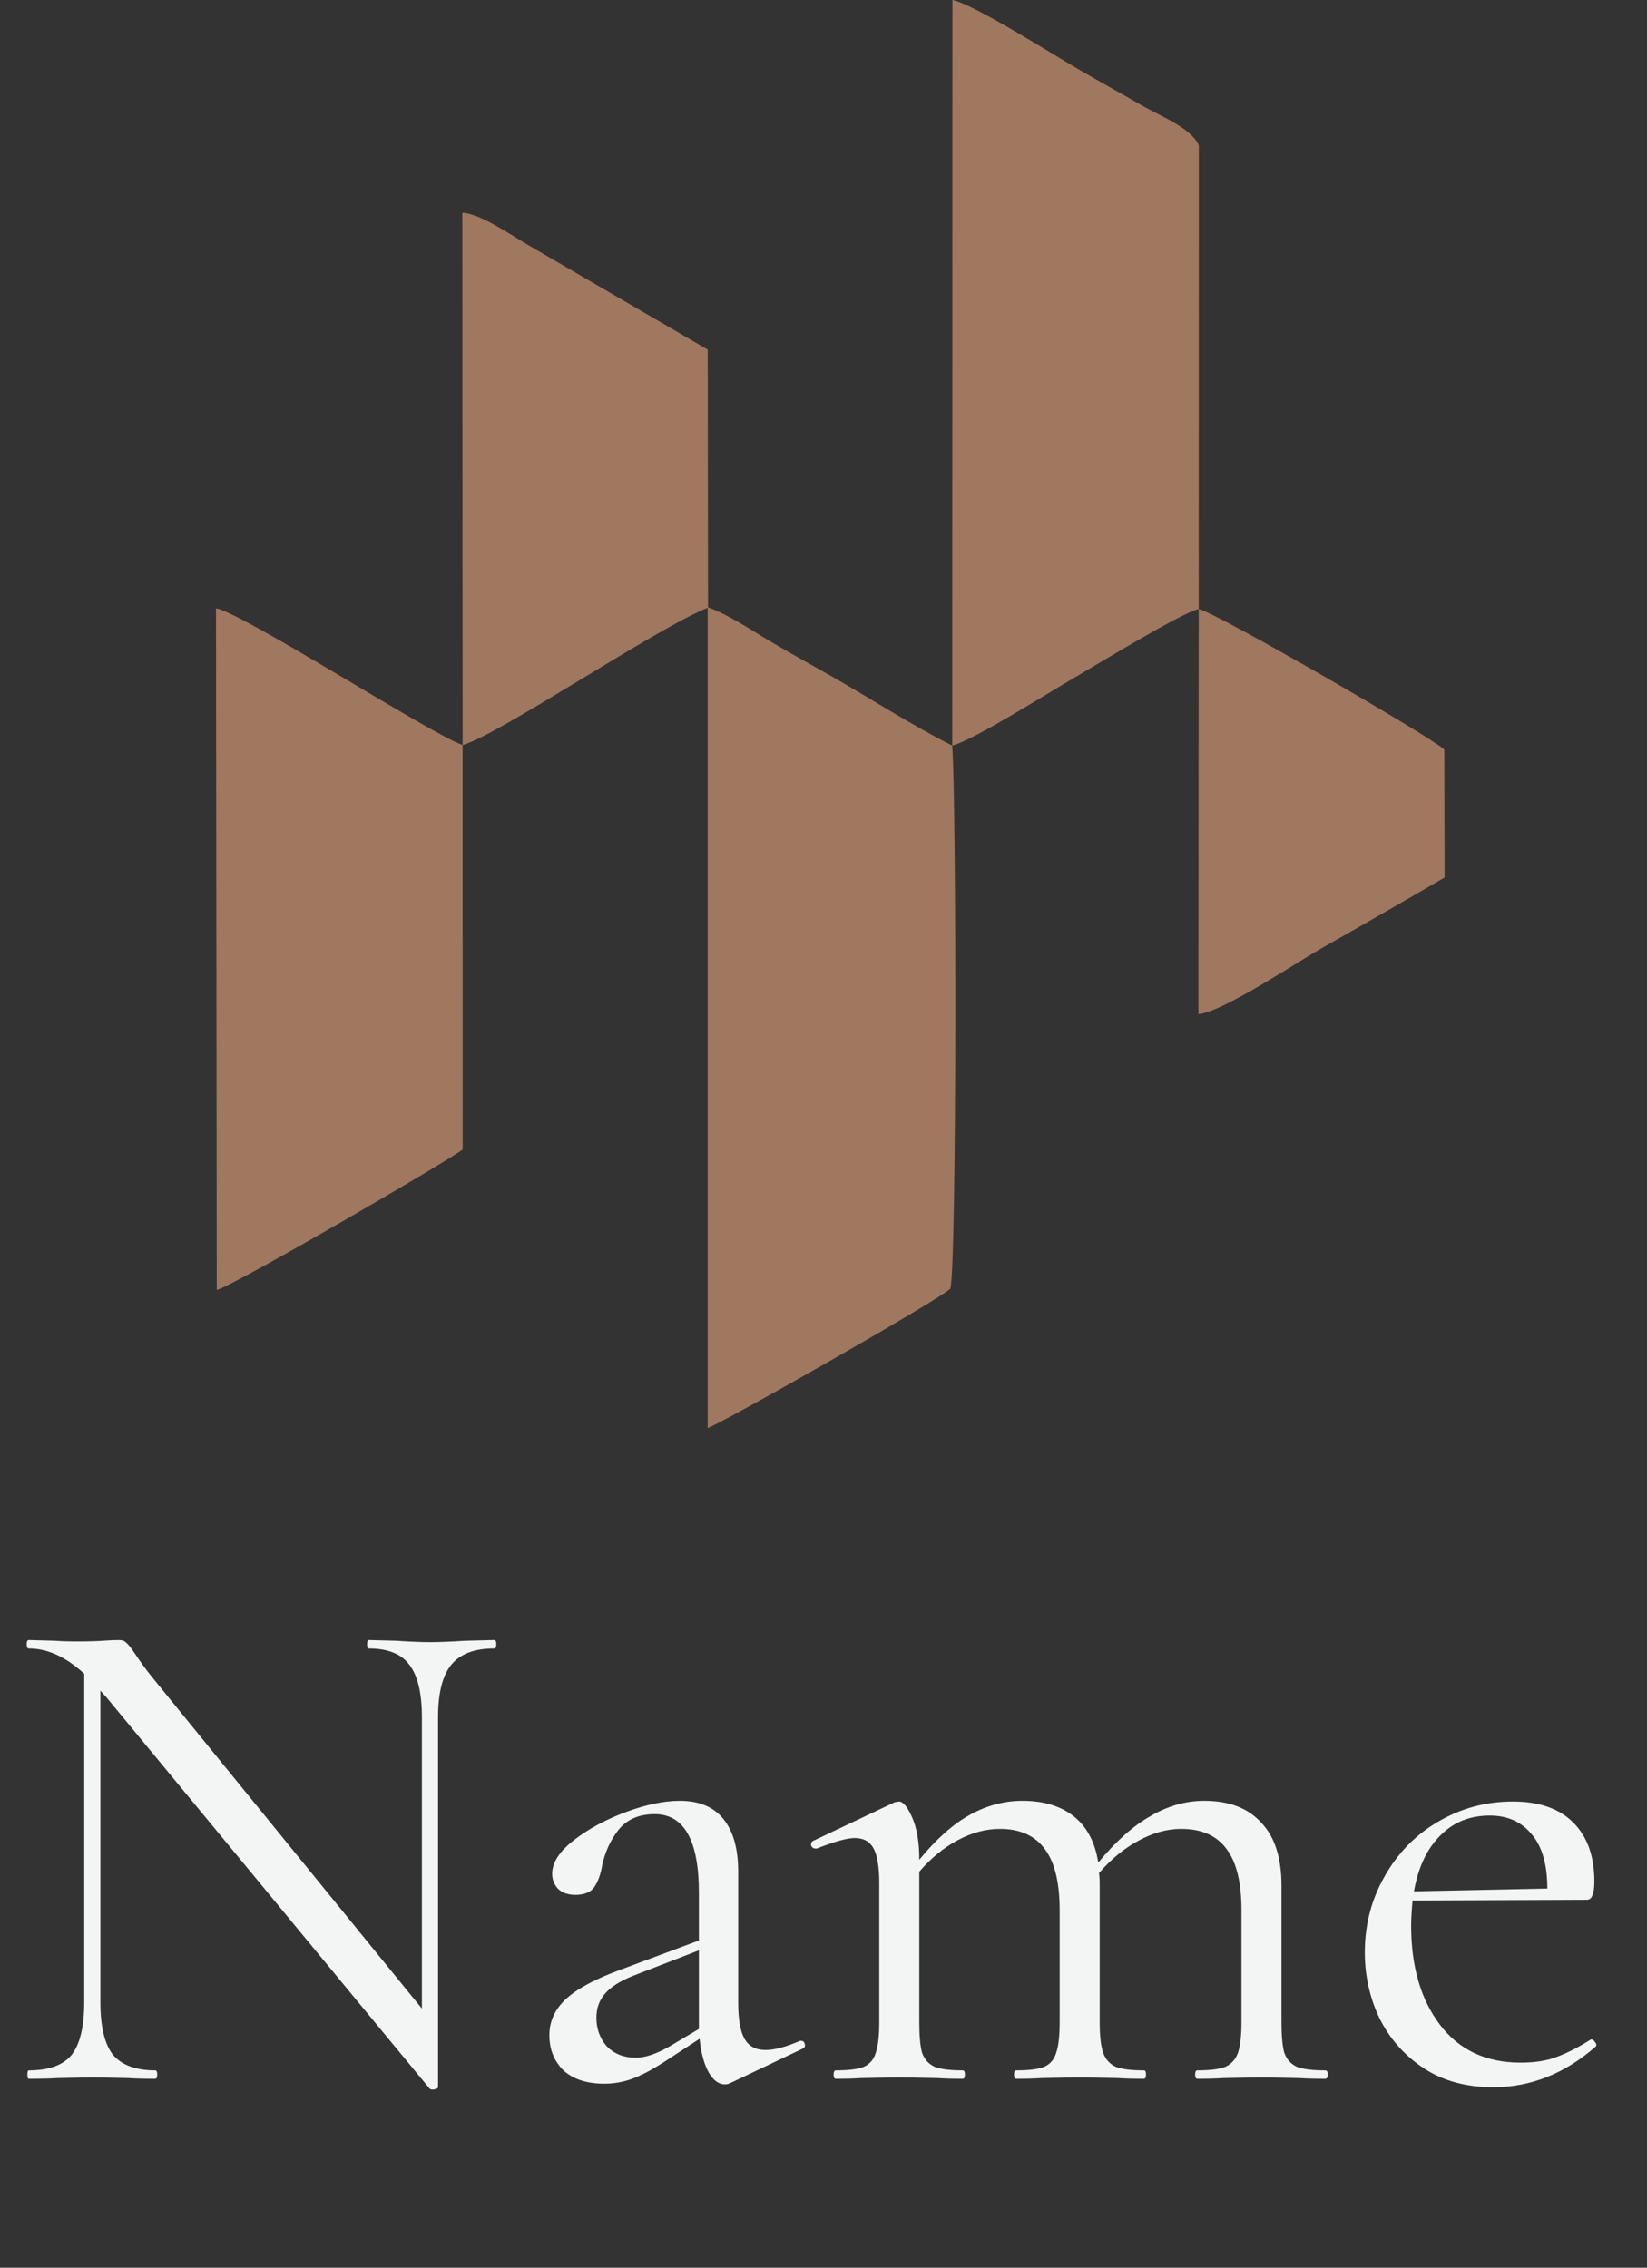
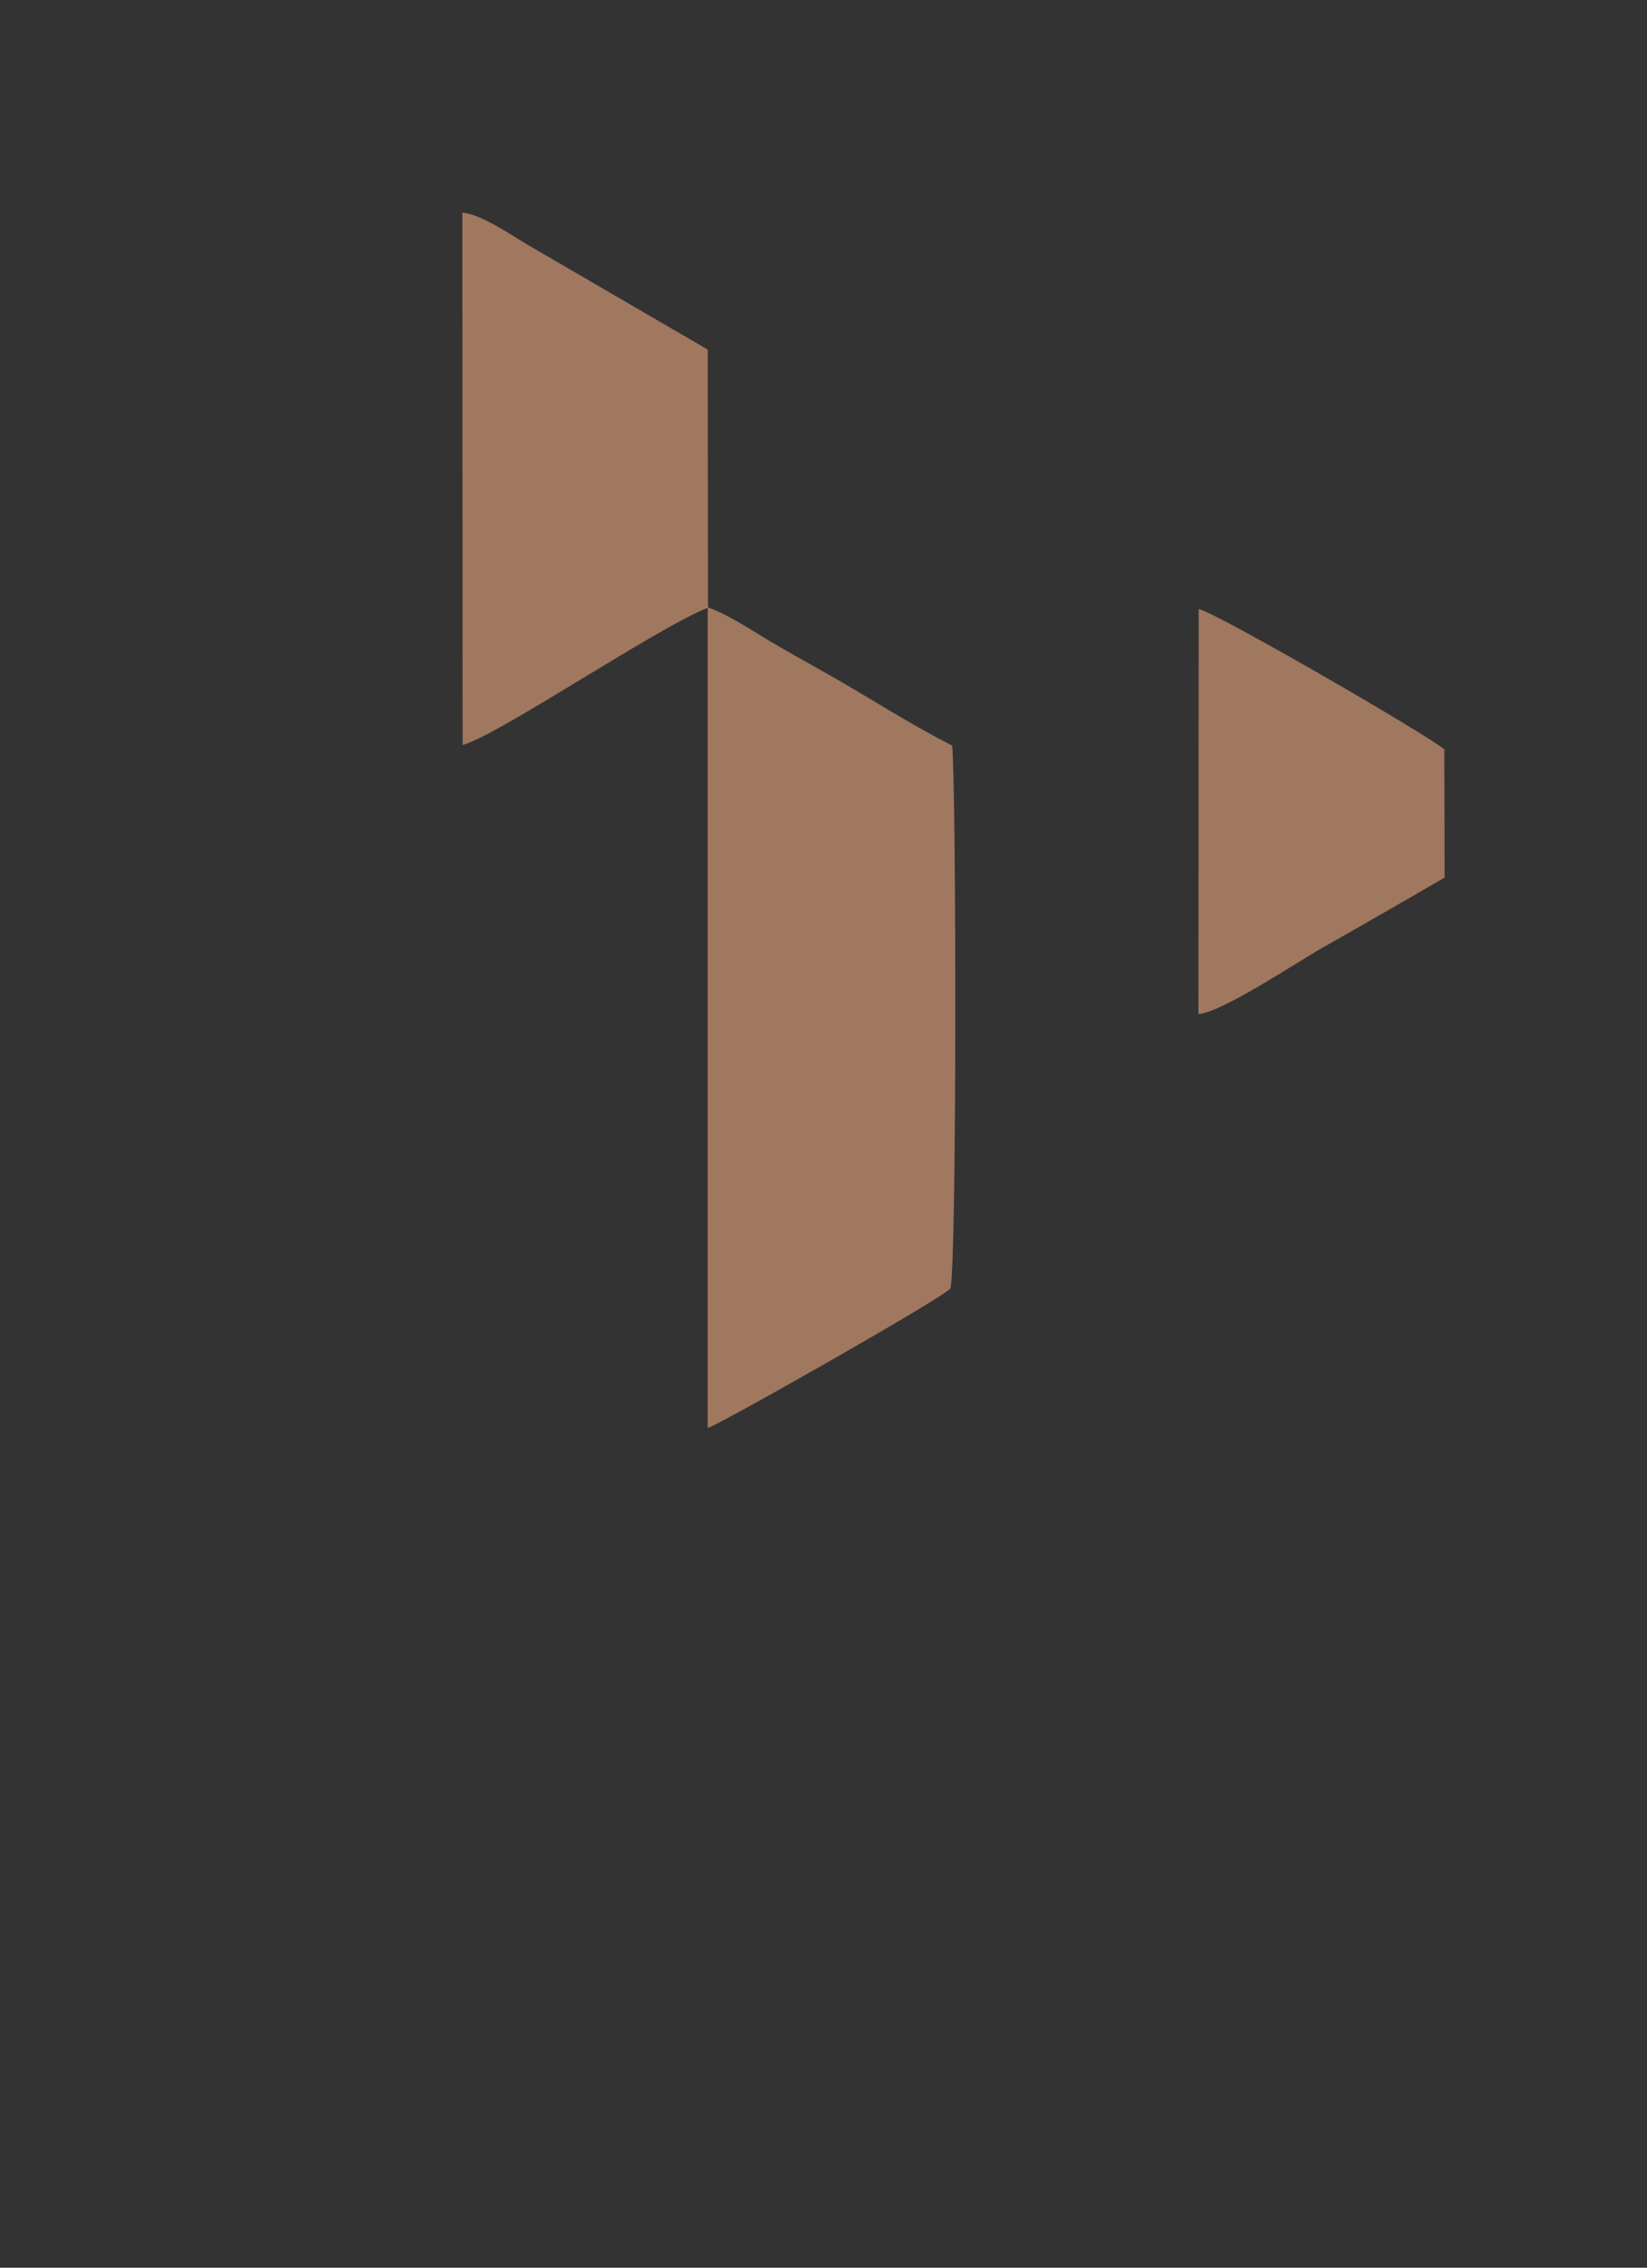
<svg xmlns="http://www.w3.org/2000/svg" width="61" height="84" viewBox="0 0 61 84" fill="none">
  <rect x="0" y="0" width="61" height="84" fill="#333333" stroke="none" />
  <path fill-rule="evenodd" clip-rule="evenodd" d="M44.395 22.56L44.385 37.563C45.281 37.491 48.002 35.658 49.025 35.08C50.349 34.332 52.118 33.314 53.504 32.506L53.494 27.766C53.089 27.343 44.981 22.651 44.395 22.56Z" fill="#A0775F" />
  <path fill-rule="evenodd" clip-rule="evenodd" d="M17.134 27.596C18.451 27.237 24.305 23.268 26.223 22.508L26.212 12.949L19.576 9.085C18.894 8.688 17.801 7.917 17.123 7.88L17.134 27.596Z" fill="#A0775F" />
-   <path fill-rule="evenodd" clip-rule="evenodd" d="M17.134 27.596C15.943 27.184 9.052 22.739 8 22.53L8.028 47.78C8.639 47.642 16.683 42.949 17.136 42.58L17.134 27.596Z" fill="#A0775F" />
-   <path fill-rule="evenodd" clip-rule="evenodd" d="M35.268 27.616C36.059 27.414 38.7 25.738 39.816 25.089C40.651 24.604 43.732 22.711 44.396 22.559L44.401 5.385C44.133 4.743 42.954 4.291 42.263 3.889C41.499 3.445 40.749 3.037 39.944 2.567C38.921 1.97 36.026 0.139 35.275 0L35.268 27.616Z" fill="#A0775F" />
  <path fill-rule="evenodd" clip-rule="evenodd" d="M35.267 27.617C33.72 26.835 32.213 25.853 30.744 25.019C30.007 24.6 29.278 24.201 28.546 23.767C27.819 23.336 27.01 22.781 26.209 22.491L26.209 52.896C26.741 52.722 34.786 48.151 35.199 47.733C35.438 46.913 35.424 29.551 35.267 27.617Z" fill="#A0775F" />
-   <path d="M18.304 60.75C18.356 60.75 18.382 60.802 18.382 60.906C18.382 61.01 18.356 61.062 18.304 61.062C17.576 61.062 17.047 61.261 16.718 61.66C16.389 62.059 16.224 62.709 16.224 63.61V77.312C16.224 77.347 16.181 77.373 16.094 77.39C16.007 77.407 15.947 77.399 15.912 77.364L3.952 62.882L3.718 62.622V74.166C3.718 75.067 3.874 75.717 4.186 76.116C4.515 76.497 5.035 76.688 5.746 76.688C5.798 76.688 5.824 76.74 5.824 76.844C5.824 76.948 5.798 77 5.746 77C5.313 77 4.983 76.991 4.758 76.974L3.458 76.948L2.132 76.974C1.889 76.991 1.534 77 1.066 77C1.031 77 1.014 76.948 1.014 76.844C1.014 76.74 1.031 76.688 1.066 76.688C1.811 76.688 2.34 76.497 2.652 76.116C2.964 75.717 3.12 75.067 3.12 74.166V61.998C2.444 61.374 1.759 61.062 1.066 61.062C1.014 61.062 0.988 61.01 0.988 60.906C0.988 60.802 1.014 60.75 1.066 60.75L2.028 60.776C2.236 60.793 2.522 60.802 2.886 60.802C3.267 60.802 3.579 60.793 3.822 60.776C4.065 60.759 4.255 60.75 4.394 60.75C4.533 60.75 4.628 60.785 4.68 60.854C4.749 60.906 4.853 61.036 4.992 61.244C5.2 61.556 5.408 61.842 5.616 62.102L15.626 74.4V63.61C15.626 62.709 15.47 62.059 15.158 61.66C14.863 61.261 14.361 61.062 13.65 61.062C13.615 61.062 13.598 61.01 13.598 60.906C13.598 60.802 13.615 60.75 13.65 60.75L14.664 60.776C15.184 60.811 15.609 60.828 15.938 60.828C16.25 60.828 16.683 60.811 17.238 60.776L18.304 60.75ZM29.681 75.596C29.75 75.596 29.793 75.639 29.811 75.726C29.828 75.795 29.802 75.847 29.733 75.882L27.055 77.156C26.985 77.191 26.916 77.208 26.847 77.208C26.621 77.208 26.422 77.061 26.249 76.766C26.075 76.454 25.963 76.038 25.911 75.518L24.559 76.402C24.125 76.679 23.744 76.879 23.415 77C23.085 77.121 22.739 77.182 22.375 77.182C21.733 77.182 21.231 77.017 20.867 76.688C20.52 76.341 20.347 75.908 20.347 75.388C20.347 74.868 20.555 74.417 20.971 74.036C21.387 73.655 22.071 73.291 23.025 72.944L25.885 71.878V70.11C25.885 68.169 25.339 67.198 24.247 67.198C23.657 67.198 23.207 67.397 22.895 67.796C22.6 68.177 22.401 68.619 22.297 69.122C22.245 69.434 22.149 69.694 22.011 69.902C21.872 70.093 21.638 70.188 21.309 70.188C21.031 70.188 20.815 70.11 20.659 69.954C20.52 69.798 20.451 69.616 20.451 69.408C20.451 68.992 20.719 68.576 21.257 68.16C21.794 67.744 22.435 67.397 23.181 67.12C23.926 66.843 24.593 66.704 25.183 66.704C25.893 66.704 26.431 66.929 26.795 67.38C27.159 67.831 27.341 68.481 27.341 69.33V74.192C27.341 74.799 27.419 75.241 27.575 75.518C27.731 75.795 27.991 75.934 28.355 75.934C28.684 75.934 29.109 75.821 29.629 75.596H29.681ZM25.885 75.154V75.024V72.242L23.467 73.178C22.981 73.369 22.626 73.594 22.401 73.854C22.193 74.097 22.089 74.391 22.089 74.738C22.089 75.154 22.219 75.509 22.479 75.804C22.756 76.081 23.111 76.22 23.545 76.22C23.891 76.22 24.307 76.081 24.793 75.804L25.885 75.154ZM49.075 76.688C49.145 76.688 49.179 76.74 49.179 76.844C49.179 76.948 49.145 77 49.075 77C48.676 77 48.356 76.991 48.113 76.974L46.709 76.948L45.305 76.974C45.062 76.991 44.742 77 44.343 77C44.291 77 44.265 76.948 44.265 76.844C44.265 76.74 44.291 76.688 44.343 76.688C44.811 76.688 45.158 76.645 45.383 76.558C45.608 76.454 45.764 76.281 45.851 76.038C45.938 75.778 45.981 75.397 45.981 74.894V70.76C45.981 69.737 45.799 68.983 45.435 68.498C45.071 67.995 44.508 67.744 43.745 67.744C43.225 67.744 42.697 67.891 42.159 68.186C41.639 68.463 41.154 68.862 40.703 69.382C40.721 69.469 40.729 69.607 40.729 69.798V74.894C40.729 75.414 40.773 75.795 40.859 76.038C40.946 76.281 41.102 76.454 41.327 76.558C41.553 76.645 41.899 76.688 42.367 76.688C42.419 76.688 42.445 76.74 42.445 76.844C42.445 76.948 42.419 77 42.367 77C41.968 77 41.648 76.991 41.405 76.974L40.001 76.948L38.571 76.974C38.346 76.991 38.034 77 37.635 77C37.583 77 37.557 76.948 37.557 76.844C37.557 76.74 37.583 76.688 37.635 76.688C38.103 76.688 38.45 76.645 38.675 76.558C38.901 76.454 39.048 76.281 39.117 76.038C39.204 75.795 39.247 75.414 39.247 74.894V70.76C39.247 69.737 39.065 68.983 38.701 68.498C38.337 67.995 37.782 67.744 37.037 67.744C36.517 67.744 35.997 67.883 35.477 68.16C34.957 68.437 34.48 68.827 34.047 69.33V74.894C34.047 75.414 34.082 75.795 34.151 76.038C34.238 76.281 34.394 76.454 34.619 76.558C34.844 76.645 35.191 76.688 35.659 76.688C35.711 76.688 35.737 76.74 35.737 76.844C35.737 76.948 35.711 77 35.659 77C35.261 77 34.949 76.991 34.723 76.974L33.319 76.948L31.889 76.974C31.664 76.991 31.352 77 30.953 77C30.901 77 30.875 76.948 30.875 76.844C30.875 76.74 30.901 76.688 30.953 76.688C31.421 76.688 31.768 76.645 31.993 76.558C32.218 76.454 32.366 76.281 32.435 76.038C32.522 75.795 32.565 75.414 32.565 74.894V69.746C32.565 69.157 32.496 68.732 32.357 68.472C32.218 68.212 31.985 68.082 31.655 68.082C31.378 68.082 30.91 68.212 30.251 68.472H30.199C30.13 68.472 30.078 68.437 30.043 68.368C30.026 68.281 30.052 68.221 30.121 68.186L33.137 66.756L33.293 66.73C33.449 66.73 33.614 66.929 33.787 67.328C33.961 67.727 34.047 68.238 34.047 68.862V68.888C34.671 68.125 35.295 67.571 35.919 67.224C36.543 66.877 37.193 66.704 37.869 66.704C38.649 66.704 39.282 66.895 39.767 67.276C40.252 67.657 40.556 68.229 40.677 68.992C41.319 68.212 41.96 67.64 42.601 67.276C43.242 66.895 43.91 66.704 44.603 66.704C45.522 66.704 46.224 66.973 46.709 67.51C47.212 68.03 47.463 68.81 47.463 69.85V74.894C47.463 75.414 47.498 75.795 47.567 76.038C47.654 76.281 47.81 76.454 48.035 76.558C48.261 76.645 48.607 76.688 49.075 76.688ZM58.947 75.544C58.999 75.544 59.043 75.579 59.077 75.648C59.129 75.7 59.138 75.752 59.103 75.804C57.959 76.809 56.694 77.312 55.307 77.312C54.302 77.312 53.444 77.078 52.733 76.61C52.023 76.142 51.477 75.527 51.095 74.764C50.731 74.001 50.549 73.187 50.549 72.32C50.549 71.297 50.792 70.361 51.277 69.512C51.763 68.645 52.421 67.969 53.253 67.484C54.103 66.981 55.03 66.73 56.035 66.73C57.006 66.73 57.751 66.99 58.271 67.51C58.791 68.03 59.051 68.758 59.051 69.694C59.051 69.937 59.025 70.11 58.973 70.214C58.939 70.318 58.869 70.37 58.765 70.37L52.317 70.396C52.283 70.777 52.265 71.089 52.265 71.332C52.265 72.84 52.621 74.062 53.331 74.998C54.042 75.934 55.039 76.402 56.321 76.402C56.841 76.402 57.283 76.333 57.647 76.194C58.029 76.055 58.453 75.839 58.921 75.544H58.947ZM55.177 67.25C54.432 67.25 53.817 67.501 53.331 68.004C52.846 68.489 52.525 69.174 52.369 70.058L57.309 69.954C57.309 69.07 57.119 68.403 56.737 67.952C56.356 67.484 55.836 67.25 55.177 67.25Z" fill="#F3F4F4" />
</svg>